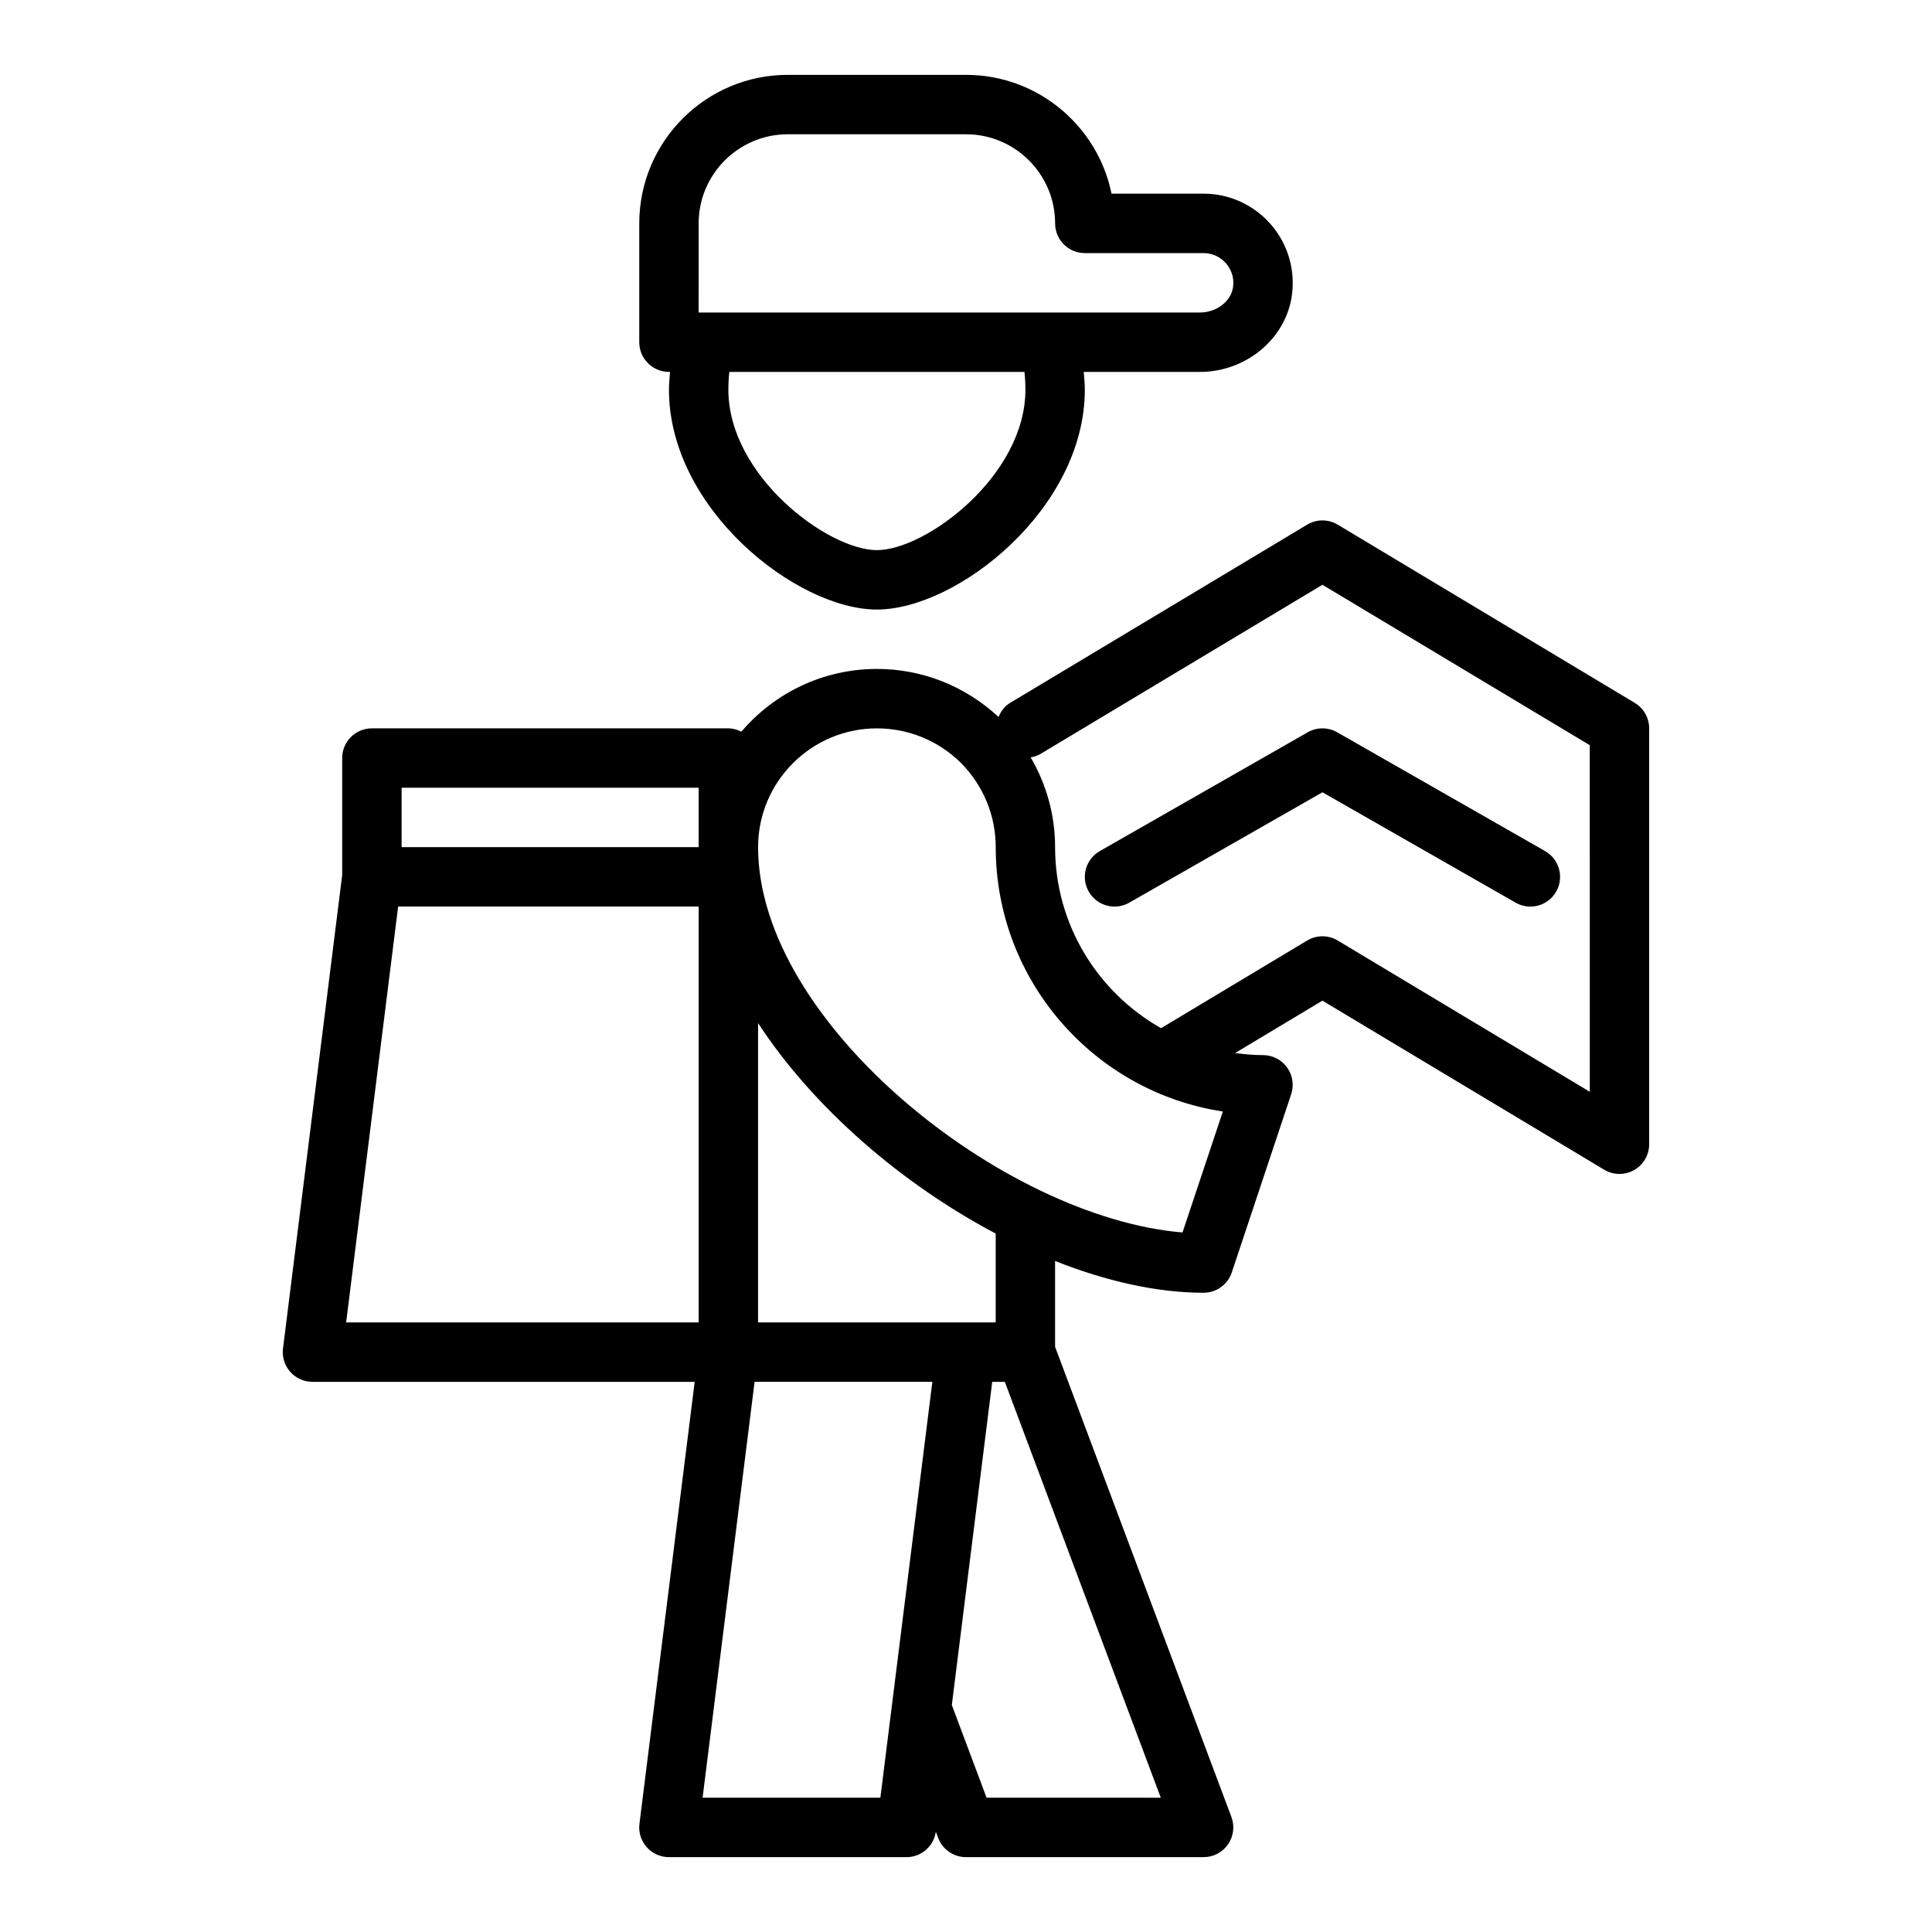
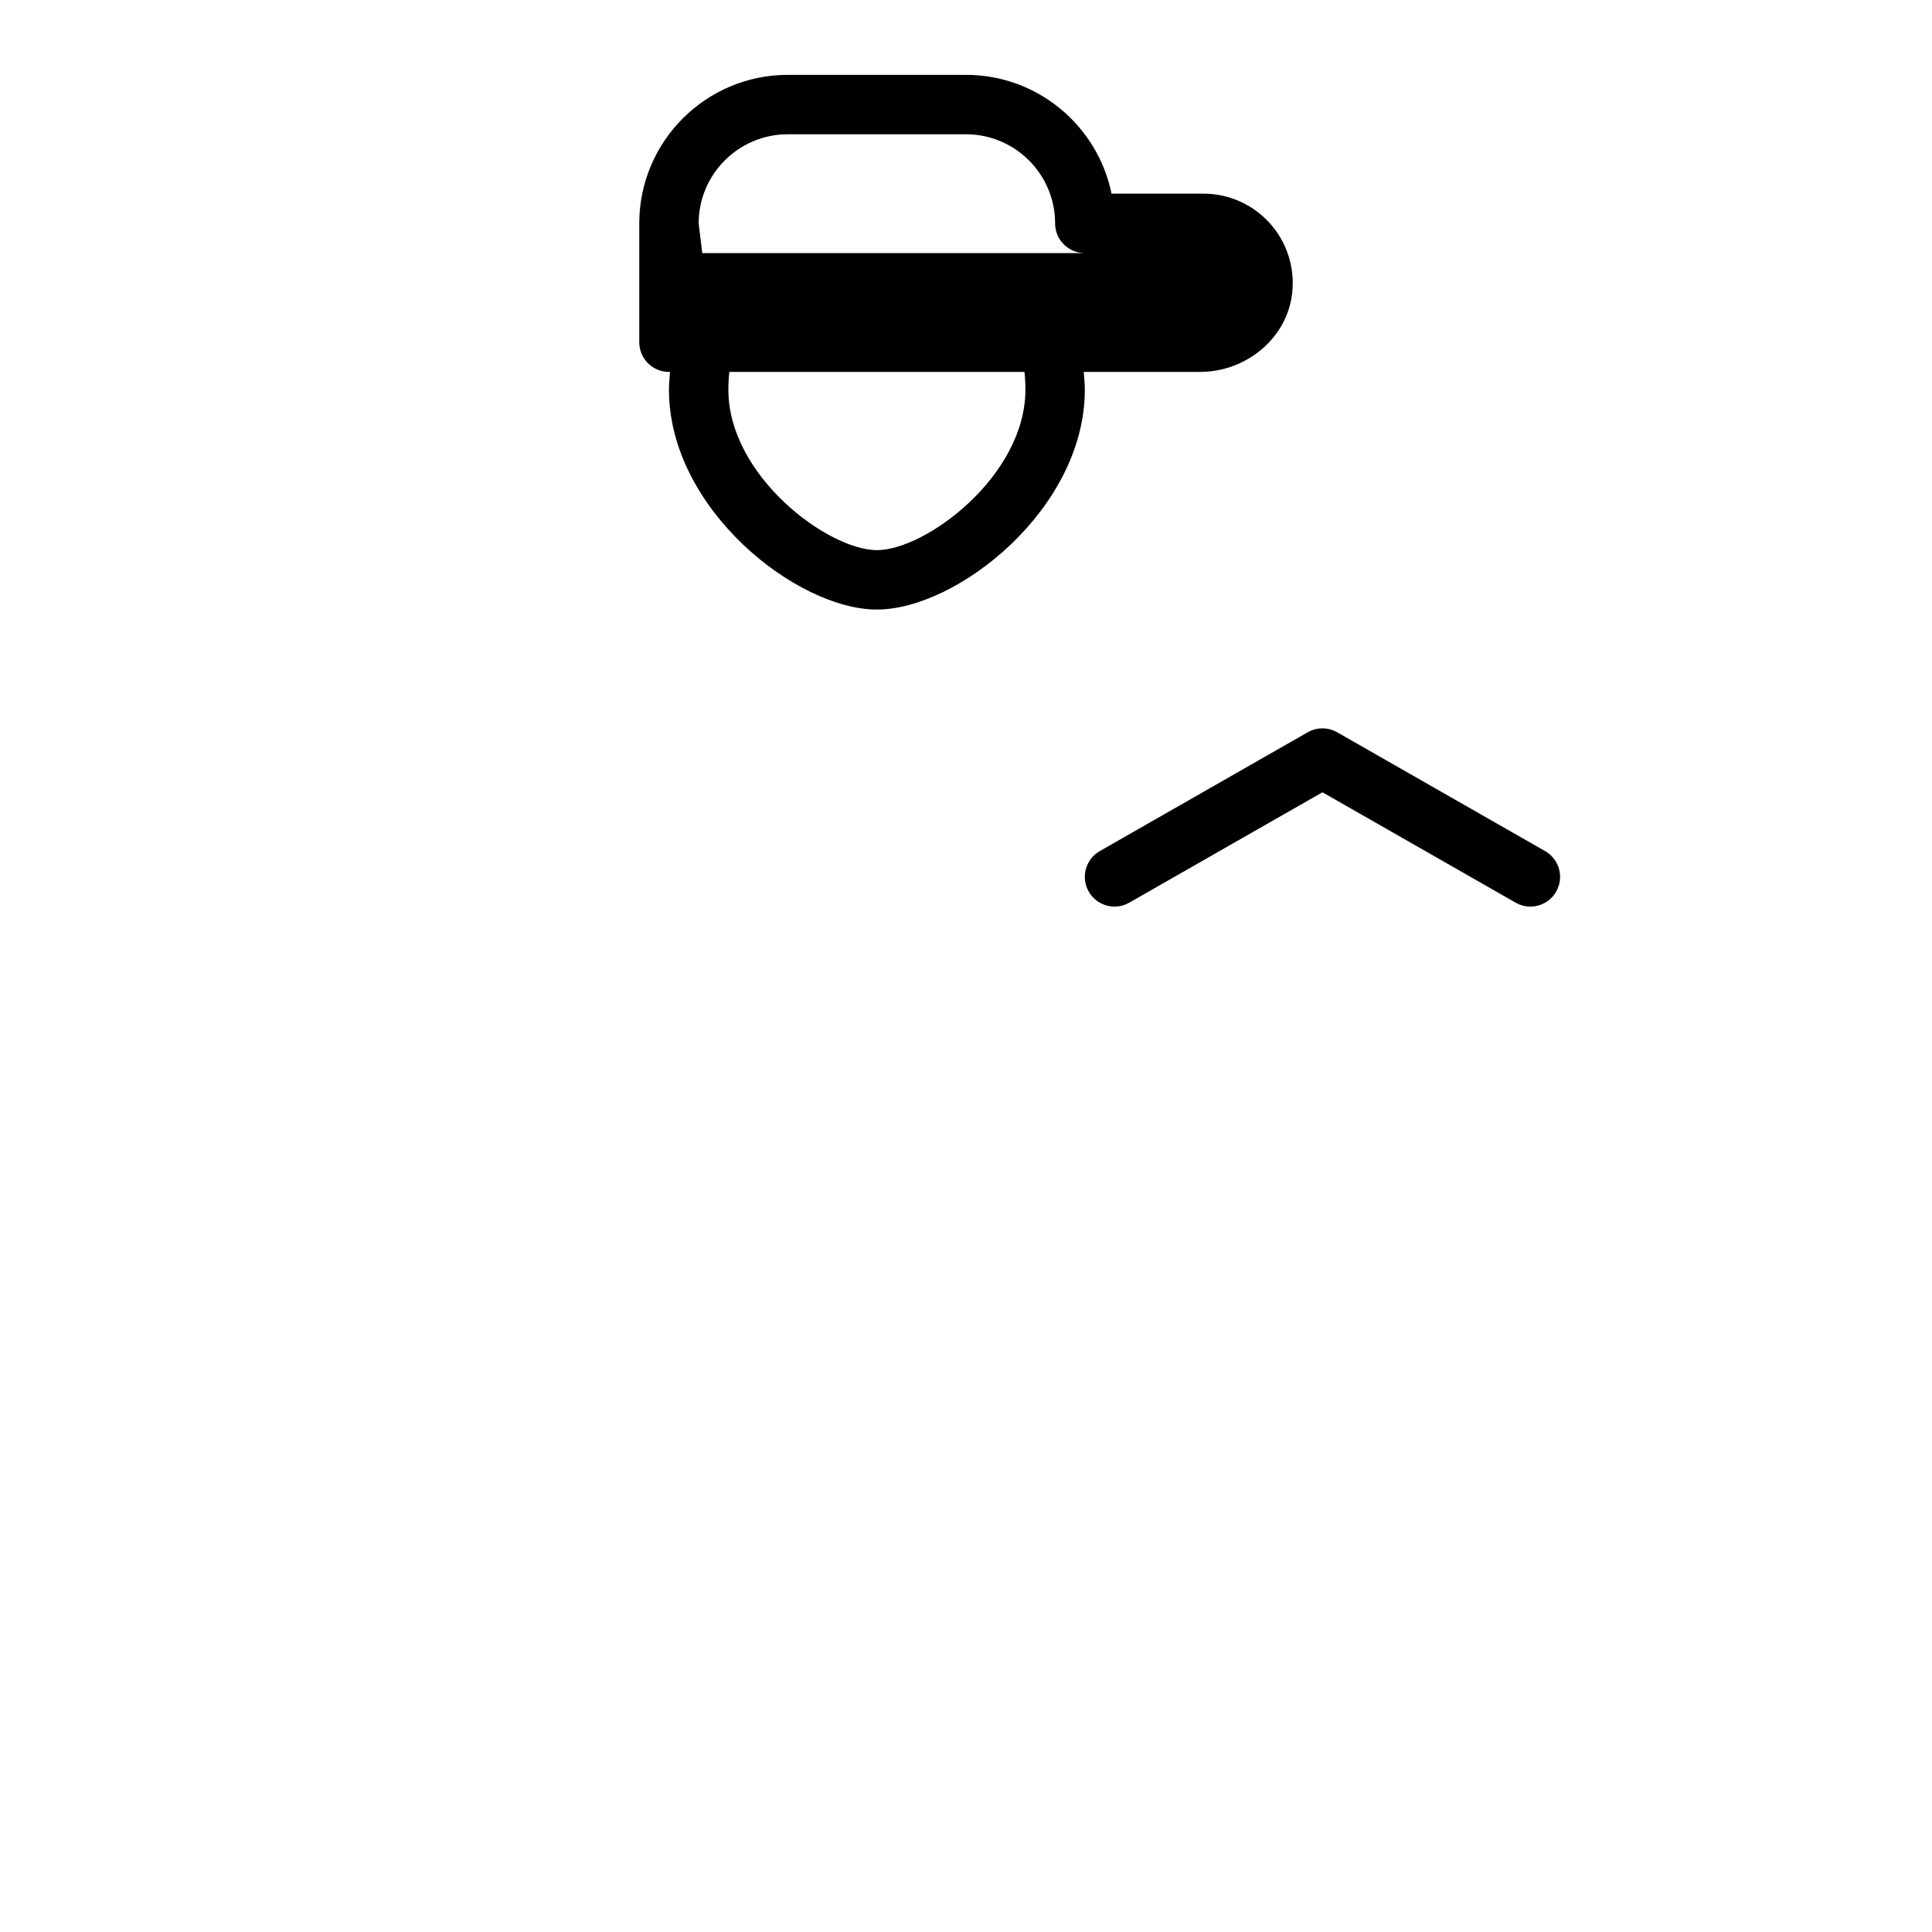
<svg xmlns="http://www.w3.org/2000/svg" fill="#000000" width="800px" height="800px" version="1.1" viewBox="144 144 512 512">
  <g>
-     <path d="m321.28 242.56h0.289c-0.125 1.57-0.289 3.141-0.289 4.723 0 31.594 33.848 58.254 55.105 58.254 21.258 0 55.105-26.66 55.105-58.254 0-1.582-0.164-3.152-0.289-4.723h30.82c11.934 0 22.355-8.438 24.238-19.621 1.156-6.894-0.758-13.902-5.254-19.219-4.512-5.332-11.082-8.395-18.031-8.395h-24.406c-3.656-17.941-19.562-31.488-38.566-31.488h-47.23c-21.703 0-39.359 17.66-39.359 39.359v31.488c-0.004 4.352 3.519 7.875 7.867 7.875zm94.465 4.723c0 22.832-26.398 42.508-39.359 42.508-12.961 0-39.359-19.676-39.359-42.508 0-1.582 0.086-3.16 0.254-4.723h78.211c0.168 1.562 0.254 3.141 0.254 4.723zm-86.594-44.082c0-13.023 10.594-23.617 23.617-23.617h47.23c13.023 0 23.617 10.594 23.617 23.617 0 4.348 3.523 7.871 7.871 7.871h31.488c2.305 0 4.492 1.027 6.008 2.812 0.879 1.043 2.281 3.262 1.746 6.438-0.609 3.641-4.434 6.492-8.711 6.492h-132.87z" />
-     <path d="m577.23 330.27-78.719-47.23c-2.5-1.5-5.606-1.5-8.102 0l-78.719 47.23c-1.484 0.891-2.441 2.25-3.066 3.731-8.836-8.191-20.207-12.727-32.246-12.727-14.371 0-27.238 6.469-35.906 16.625-1.055-0.523-2.199-0.879-3.453-0.879h-94.465c-4.348 0-7.871 3.523-7.871 7.871v31.004l-15.684 125.46c-0.281 2.242 0.414 4.492 1.91 6.184 1.492 1.695 3.644 2.664 5.898 2.664h101.29l-14.637 117.11c-0.281 2.242 0.414 4.492 1.91 6.184 1.492 1.695 3.644 2.664 5.898 2.664h62.977c3.914 0 7.195-2.883 7.762-6.738l0.609 1.629c1.152 3.07 4.09 5.109 7.375 5.109h62.977c2.582 0 5-1.266 6.469-3.387 1.473-2.125 1.805-4.832 0.902-7.25l-46.734-124.62v-22.73c13.523 5.359 27.023 8.418 39.359 8.418 3.391 0 6.394-2.168 7.469-5.383l15.742-47.23c0.801-2.402 0.395-5.039-1.082-7.09-1.477-2.059-3.856-3.273-6.383-3.273-2.512 0-4.969-0.227-7.391-0.555l23.137-13.883 74.668 44.805c1.242 0.75 2.648 1.121 4.051 1.121 1.336 0 2.676-0.34 3.879-1.023 2.465-1.395 3.992-4.012 3.992-6.848v-110.21c0-2.766-1.449-5.328-3.82-6.75zm-326.8 22.492h78.719v15.742h-78.719zm-0.922 31.488h79.645v110.21h-93.422zm80.688 236.16 13.777-110.21h47.109l-13.777 110.21zm75.258 0-9.211-24.566 10.707-85.641h3.34l41.328 110.21zm2.418-125.95h-62.977v-79.328c14.73 22.523 38.129 42.66 62.977 55.773zm49.508-23.848c-47.41-3.902-112.48-55.535-112.48-102.1 0-17.363 14.125-31.488 31.488-31.488 8.387 0 16.32 3.273 22.27 9.156 5.941 6.012 9.219 13.945 9.219 22.332 0 35.441 26.164 64.895 60.191 70.047zm107.93-37.285-66.797-40.078c-2.5-1.5-5.606-1.5-8.102 0l-38.719 23.23c-16.738-9.469-28.082-27.406-28.082-47.969 0-8.477-2.273-16.609-6.469-23.797 0.906-0.164 1.812-0.438 2.648-0.941l74.668-44.805 70.848 42.512z" />
+     <path d="m321.28 242.56h0.289c-0.125 1.57-0.289 3.141-0.289 4.723 0 31.594 33.848 58.254 55.105 58.254 21.258 0 55.105-26.66 55.105-58.254 0-1.582-0.164-3.152-0.289-4.723h30.82c11.934 0 22.355-8.438 24.238-19.621 1.156-6.894-0.758-13.902-5.254-19.219-4.512-5.332-11.082-8.395-18.031-8.395h-24.406c-3.656-17.941-19.562-31.488-38.566-31.488h-47.23c-21.703 0-39.359 17.66-39.359 39.359v31.488c-0.004 4.352 3.519 7.875 7.867 7.875zm94.465 4.723c0 22.832-26.398 42.508-39.359 42.508-12.961 0-39.359-19.676-39.359-42.508 0-1.582 0.086-3.16 0.254-4.723h78.211c0.168 1.562 0.254 3.141 0.254 4.723zm-86.594-44.082c0-13.023 10.594-23.617 23.617-23.617h47.23c13.023 0 23.617 10.594 23.617 23.617 0 4.348 3.523 7.871 7.871 7.871h31.488h-132.87z" />
    <path d="m490.56 338.06-55.105 31.488c-3.773 2.156-5.086 6.965-2.93 10.738 2.16 3.777 6.977 5.094 10.738 2.93l51.199-29.254 51.199 29.254c1.23 0.707 2.578 1.039 3.898 1.039 2.734 0 5.391-1.422 6.844-3.965 2.156-3.773 0.844-8.582-2.93-10.738l-55.105-31.488c-2.422-1.387-5.387-1.387-7.809-0.004z" />
  </g>
</svg>